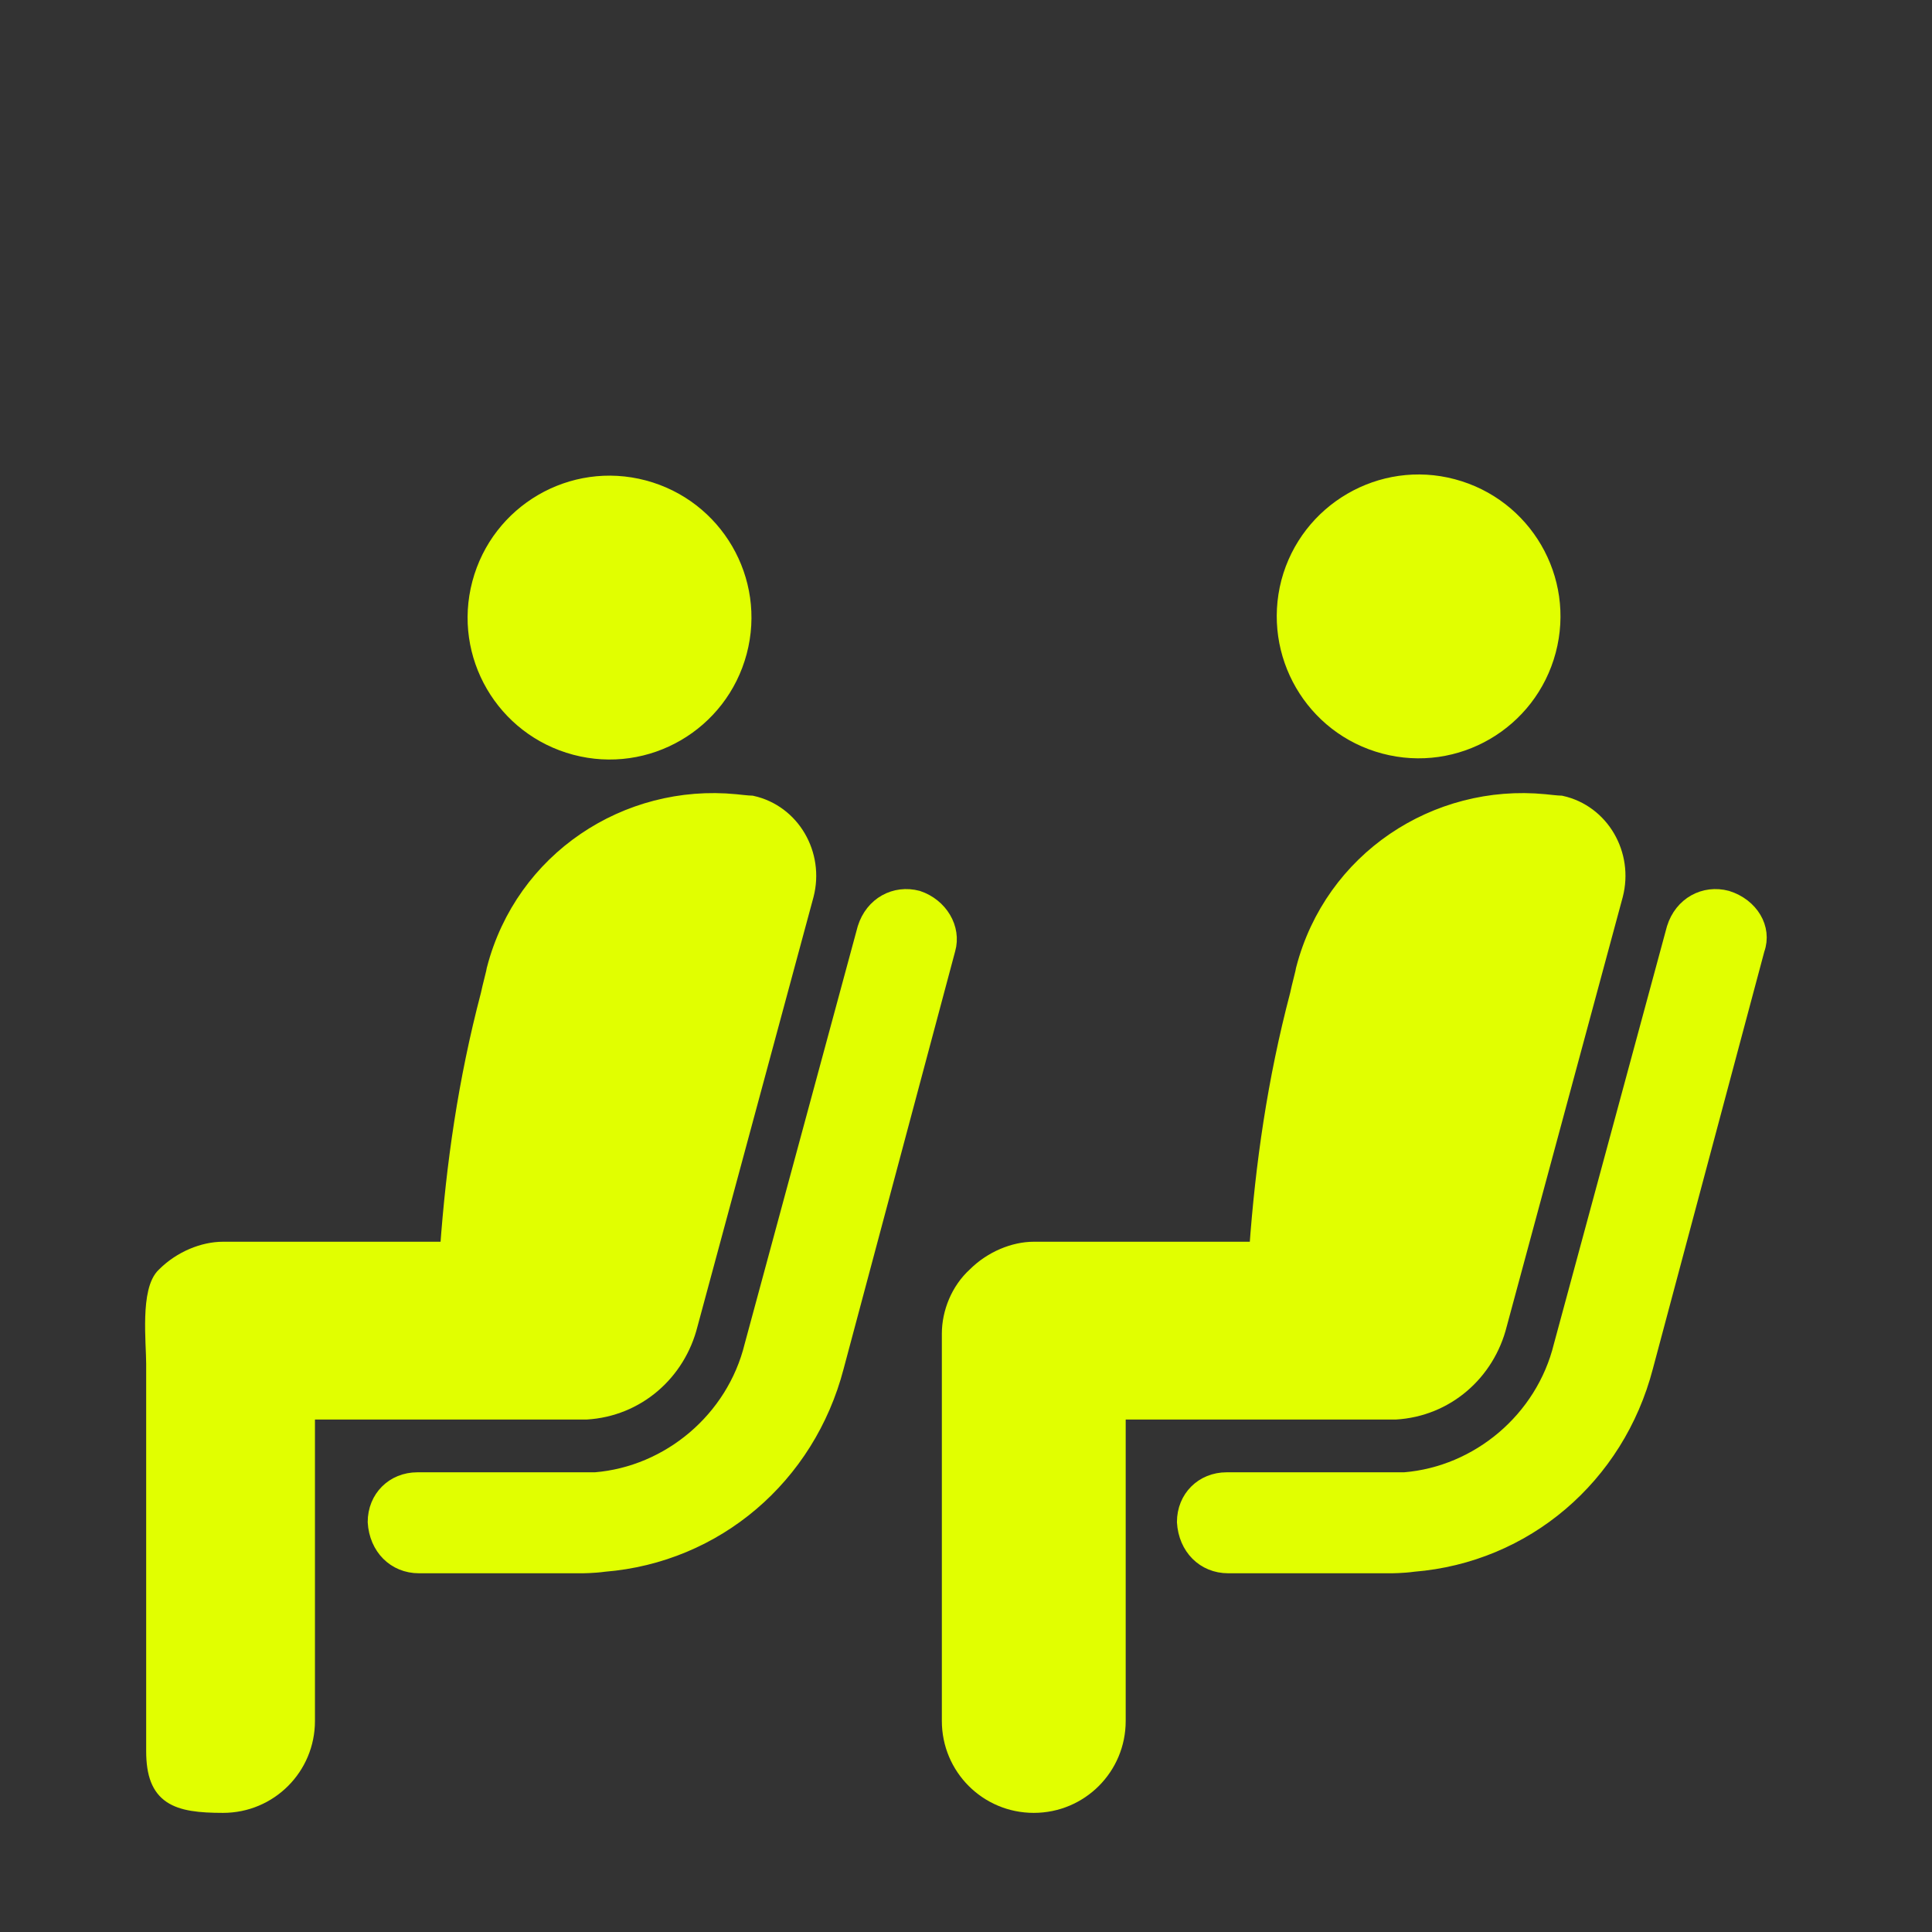
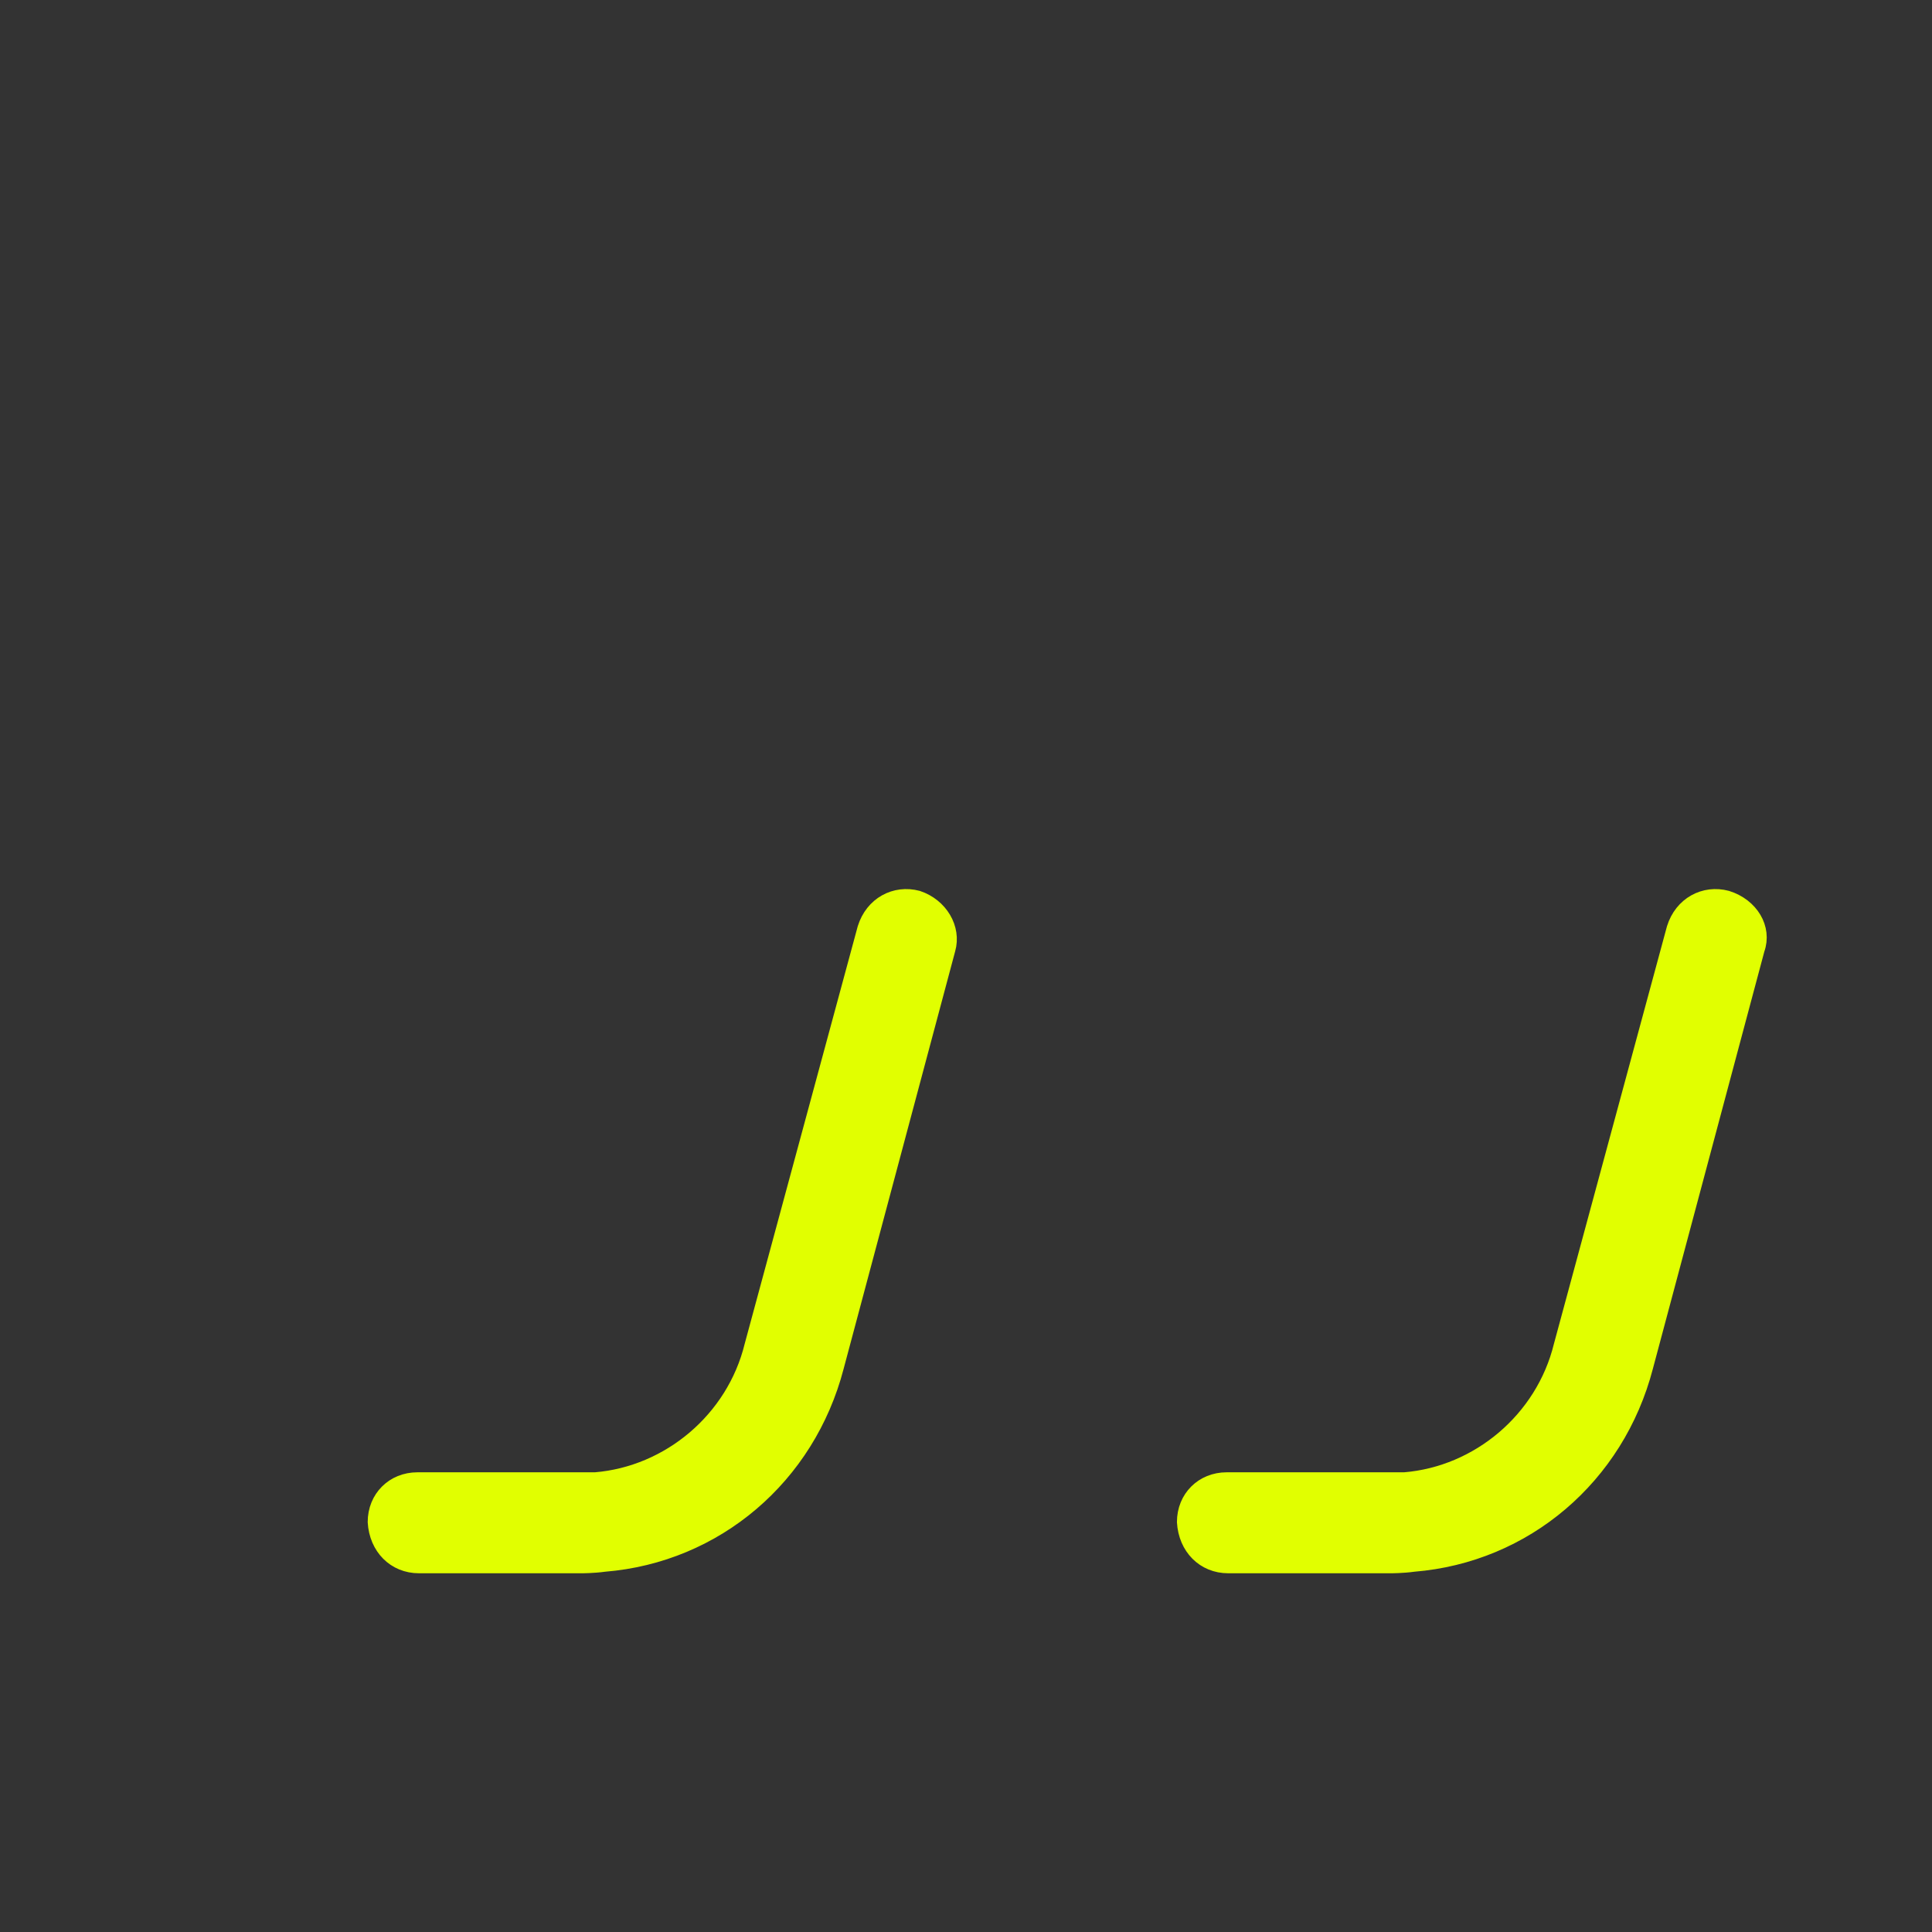
<svg xmlns="http://www.w3.org/2000/svg" width="20px" height="20px" viewBox="0 0 20 20">
  <rect x="0" y="0" width="20" height="20" fill="#333333" stroke="none" />
  <g id="surface1">
-     <path style="fill-rule:nonzero;fill:rgb(88.235%,100%,0%);fill-opacity:1;stroke-width:1;stroke-linecap:butt;stroke-linejoin:miter;stroke:rgb(88.235%,100%,0%);stroke-opacity:1;stroke-miterlimit:4;" d="M 49.399 41.002 C 49.401 36.084 45.411 32.106 40.492 32.104 C 35.574 32.101 31.596 36.092 31.594 41.01 C 31.592 45.929 35.582 49.907 40.501 49.909 C 45.419 49.911 49.397 45.92 49.399 41.002 Z M 49.399 41.002 " transform="matrix(0.04,-0.151,0.151,0.04,-1.502,10.868)" />
    <path style="fill-rule:nonzero;fill:rgb(88.235%,100%,0%);fill-opacity:1;stroke-width:1;stroke-linecap:butt;stroke-linejoin:miter;stroke:rgb(88.235%,100%,0%);stroke-opacity:1;stroke-miterlimit:4;" d="M 60.9 59.6 C 59.4 59.2 57.9 60 57.4 61.6 L 49.9 89.3 C 48.7 94.2 44.4 97.8 39.5 98.2 C 39.1 98.2 38.5 98.2 38.5 98.2 L 27.7 98.2 C 26.1 98.2 24.9 99.4 24.9 101 C 25 102.7 26.2 103.9 27.8 103.9 L 38.6 103.9 C 38.6 103.9 39.4 103.9 40.1 103.8 C 47.5 103.2 53.6 98 55.5 90.7 L 62.9 63 C 63.3 61.6 62.4 60.1 60.9 59.6 Z M 60.9 59.6 " transform="matrix(0.156,0,0,0.156,0,0)" />
-     <path style="fill-rule:nonzero;fill:rgb(88.235%,100%,0%);fill-opacity:1;stroke-width:1;stroke-linecap:butt;stroke-linejoin:miter;stroke:rgb(88.235%,100%,0%);stroke-opacity:1;stroke-miterlimit:4;" d="M 38.9 93.7 C 42.3 93.5 45 91.1 45.8 87.9 L 53.5 59.4 C 54.2 56.7 52.6 53.9 49.9 53.3 C 49.7 53.3 48.8 53.2 48.8 53.2 C 41.6 52.5 34.7 57 32.8 64.3 C 32.8 64.4 32.5 65.5 32.4 66 C 30.9 71.7 30.1 77.3 29.7 82.9 L 14.8 82.9 C 13.5 82.9 12 83.5 10.9 84.6 C 9.8 85.6 10.2 89.1 10.2 90.5 L 10.2 116.2 C 10.2 119.3 11.7 119.8 14.8 119.8 C 17.9 119.8 20.4 117.3 20.4 114.2 L 20.4 93.7 Z M 38.9 93.7 " transform="matrix(0.156,0,0,0.156,0,0)" />
-     <path style="fill-rule:nonzero;fill:rgb(88.235%,100%,0%);fill-opacity:1;stroke-width:1;stroke-linecap:butt;stroke-linejoin:miter;stroke:rgb(88.235%,100%,0%);stroke-opacity:1;stroke-miterlimit:4;" d="M 103.199 40.989 C 103.208 36.095 99.211 32.093 94.292 32.091 C 89.38 32.113 85.396 36.079 85.394 40.997 C 85.392 45.916 89.382 49.894 94.3 49.896 C 99.219 49.898 103.197 45.907 103.199 40.989 Z M 103.199 40.989 " transform="matrix(0.04,-0.151,0.151,0.04,4.723,18.98)" />
    <path style="fill-rule:nonzero;fill:rgb(88.235%,100%,0%);fill-opacity:1;stroke-width:1;stroke-linecap:butt;stroke-linejoin:miter;stroke:rgb(88.235%,100%,0%);stroke-opacity:1;stroke-miterlimit:4;" d="M 114.6 59.6 C 113.1 59.2 111.6 60 111.1 61.6 L 103.6 89.3 C 102.4 94.2 98.1 97.8 93.2 98.2 C 92.8 98.2 92.2 98.2 92.2 98.2 L 81.4 98.2 C 79.8 98.2 78.6 99.4 78.6 101 C 78.7 102.7 79.9 103.9 81.5 103.9 L 92.3 103.9 C 92.3 103.9 93.1 103.9 93.8 103.8 C 101.2 103.2 107.3 98 109.2 90.7 L 116.6 63 C 117.1 61.6 116.2 60.1 114.6 59.6 Z M 114.6 59.6 " transform="matrix(0.156,0,0,0.156,0,0)" />
-     <path style="fill-rule:nonzero;fill:rgb(88.235%,100%,0%);fill-opacity:1;stroke-width:1;stroke-linecap:butt;stroke-linejoin:miter;stroke:rgb(88.235%,100%,0%);stroke-opacity:1;stroke-miterlimit:4;" d="M 92.6 93.7 C 96 93.5 98.7 91.1 99.5 87.9 L 107.2 59.4 C 107.9 56.7 106.3 53.9 103.6 53.3 C 103.4 53.3 102.5 53.2 102.5 53.2 C 95.3 52.5 88.4 57 86.5 64.3 C 86.5 64.4 86.2 65.5 86.1 66 C 84.6 71.7 83.8 77.3 83.4 82.9 L 68.6 82.9 C 67.3 82.9 65.8 83.5 64.7 84.6 C 63.6 85.6 63 87.1 63 88.5 L 63 114.2 C 63 117.3 65.5 119.8 68.6 119.8 C 71.7 119.8 74.2 117.3 74.2 114.2 L 74.2 93.7 Z M 92.6 93.7 " transform="matrix(0.156,0,0,0.156,0,0)" />
  </g>
</svg>